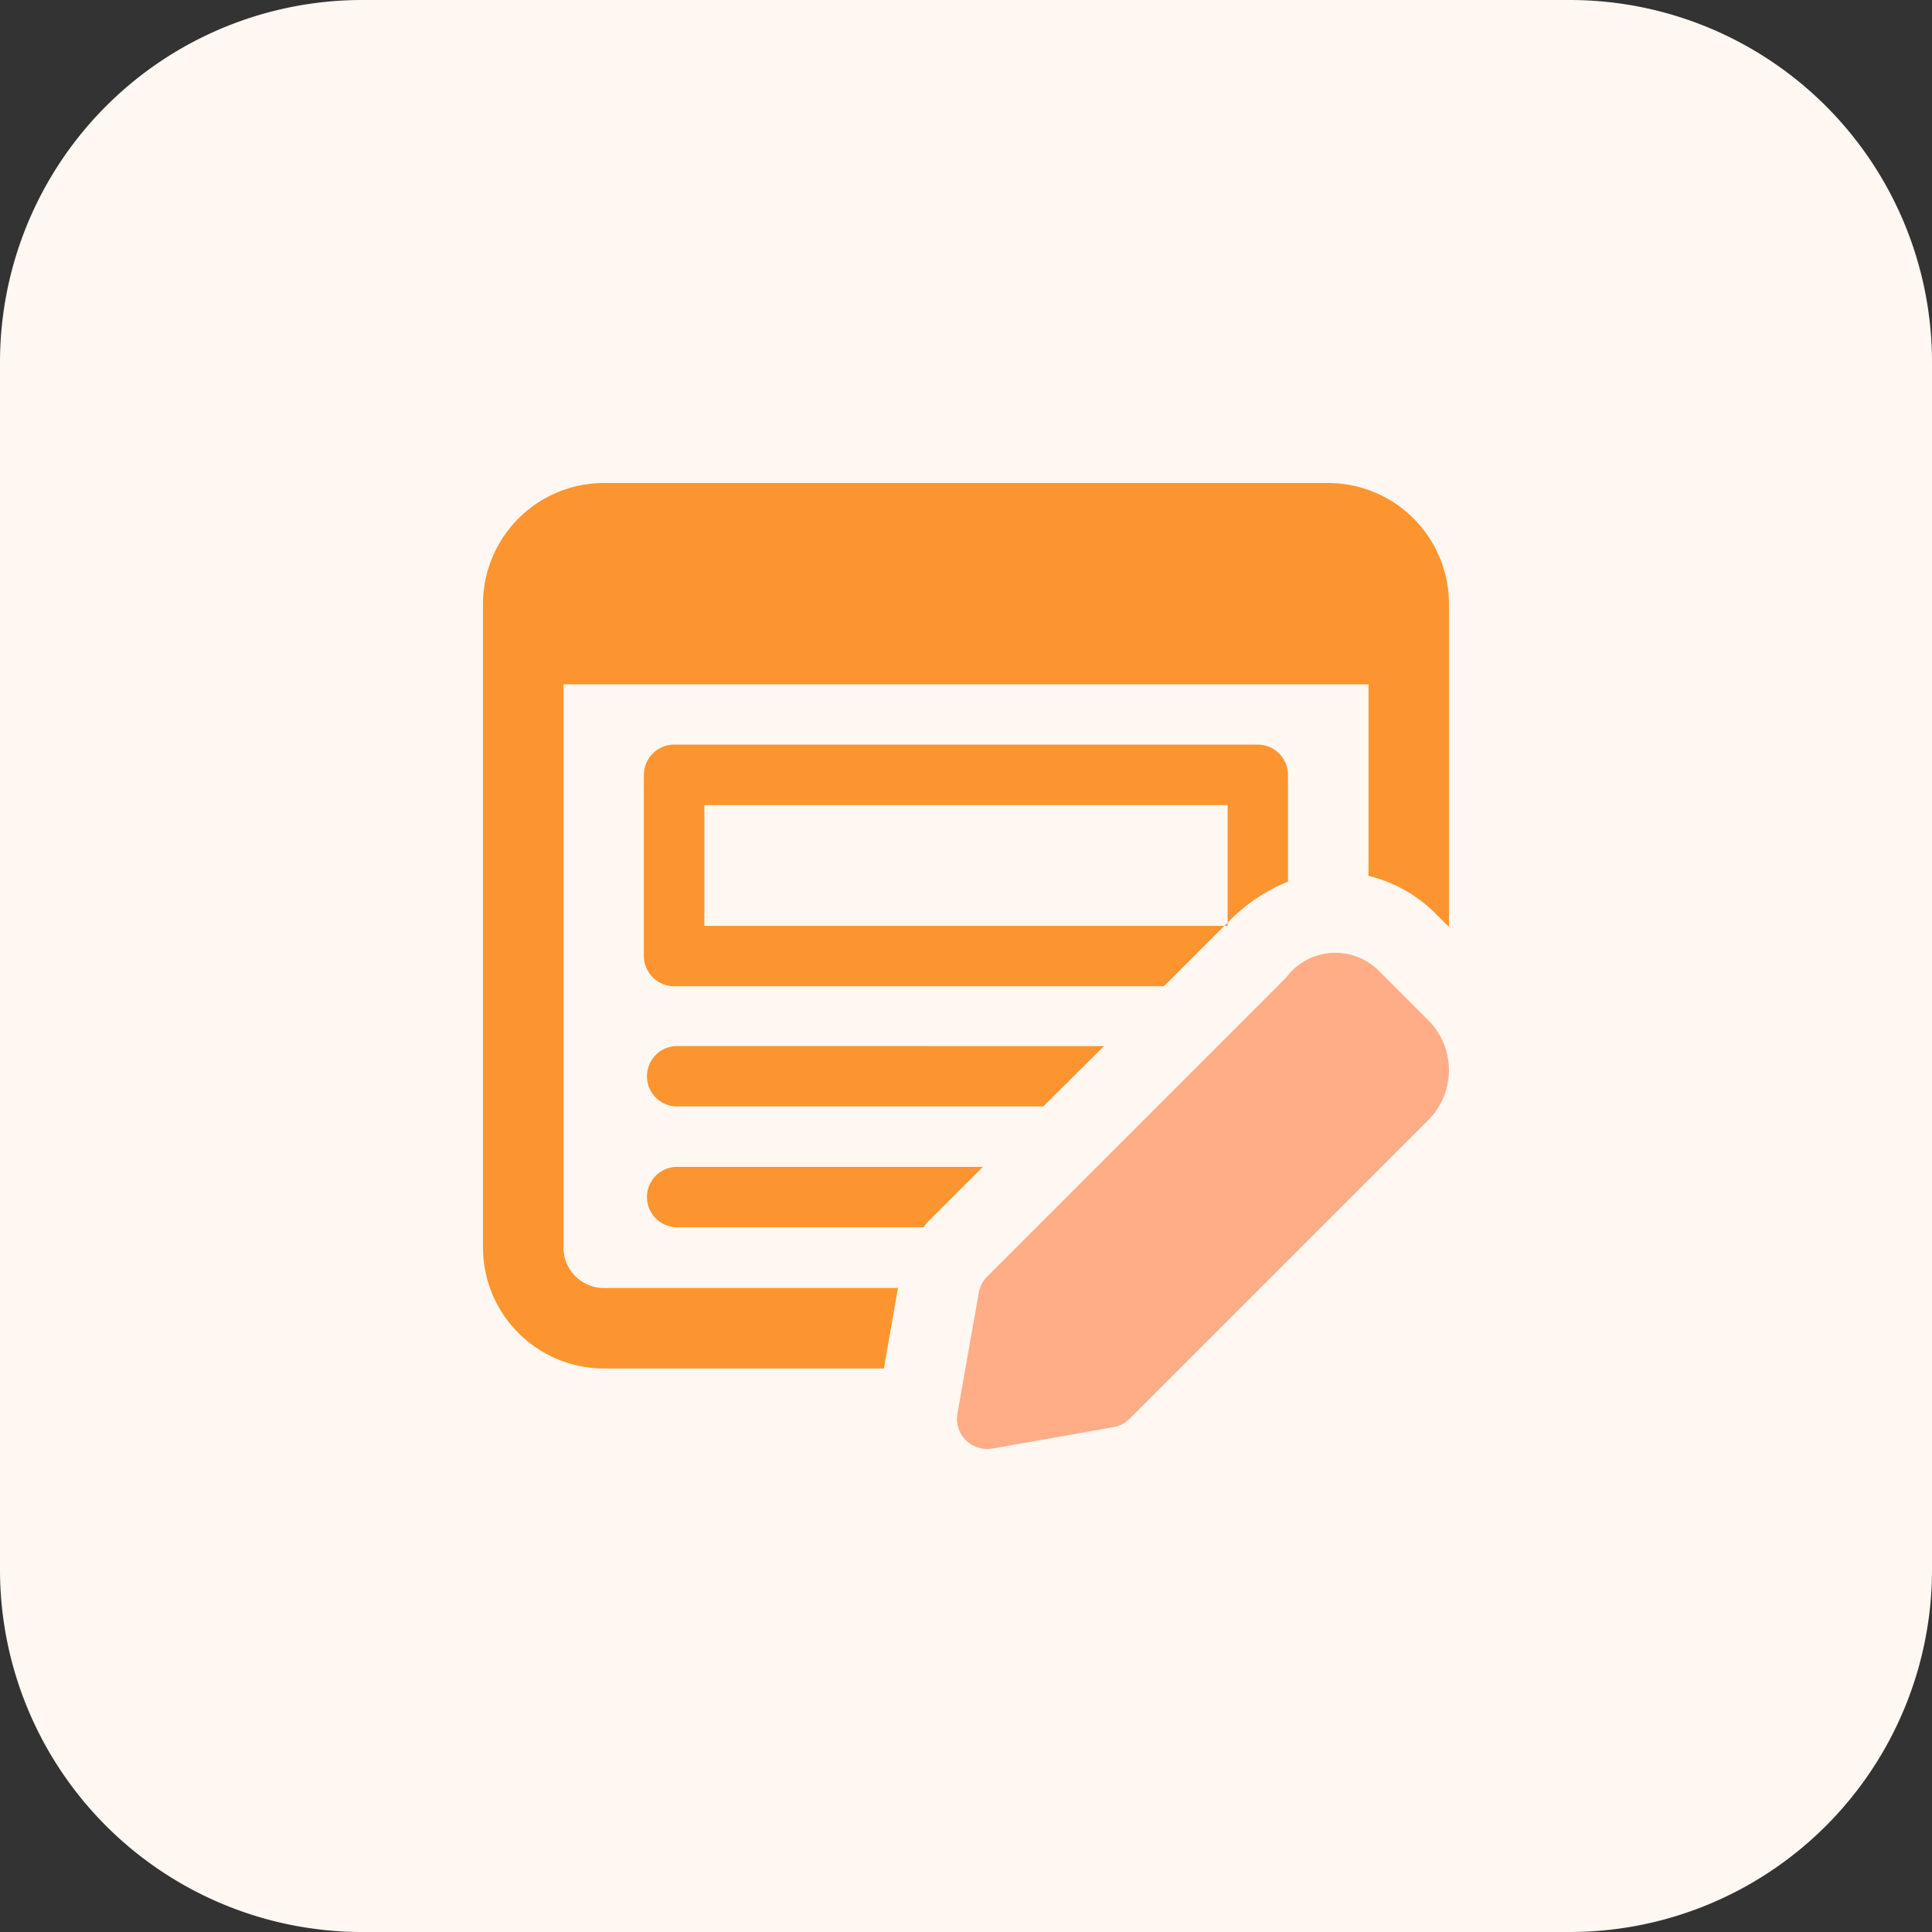
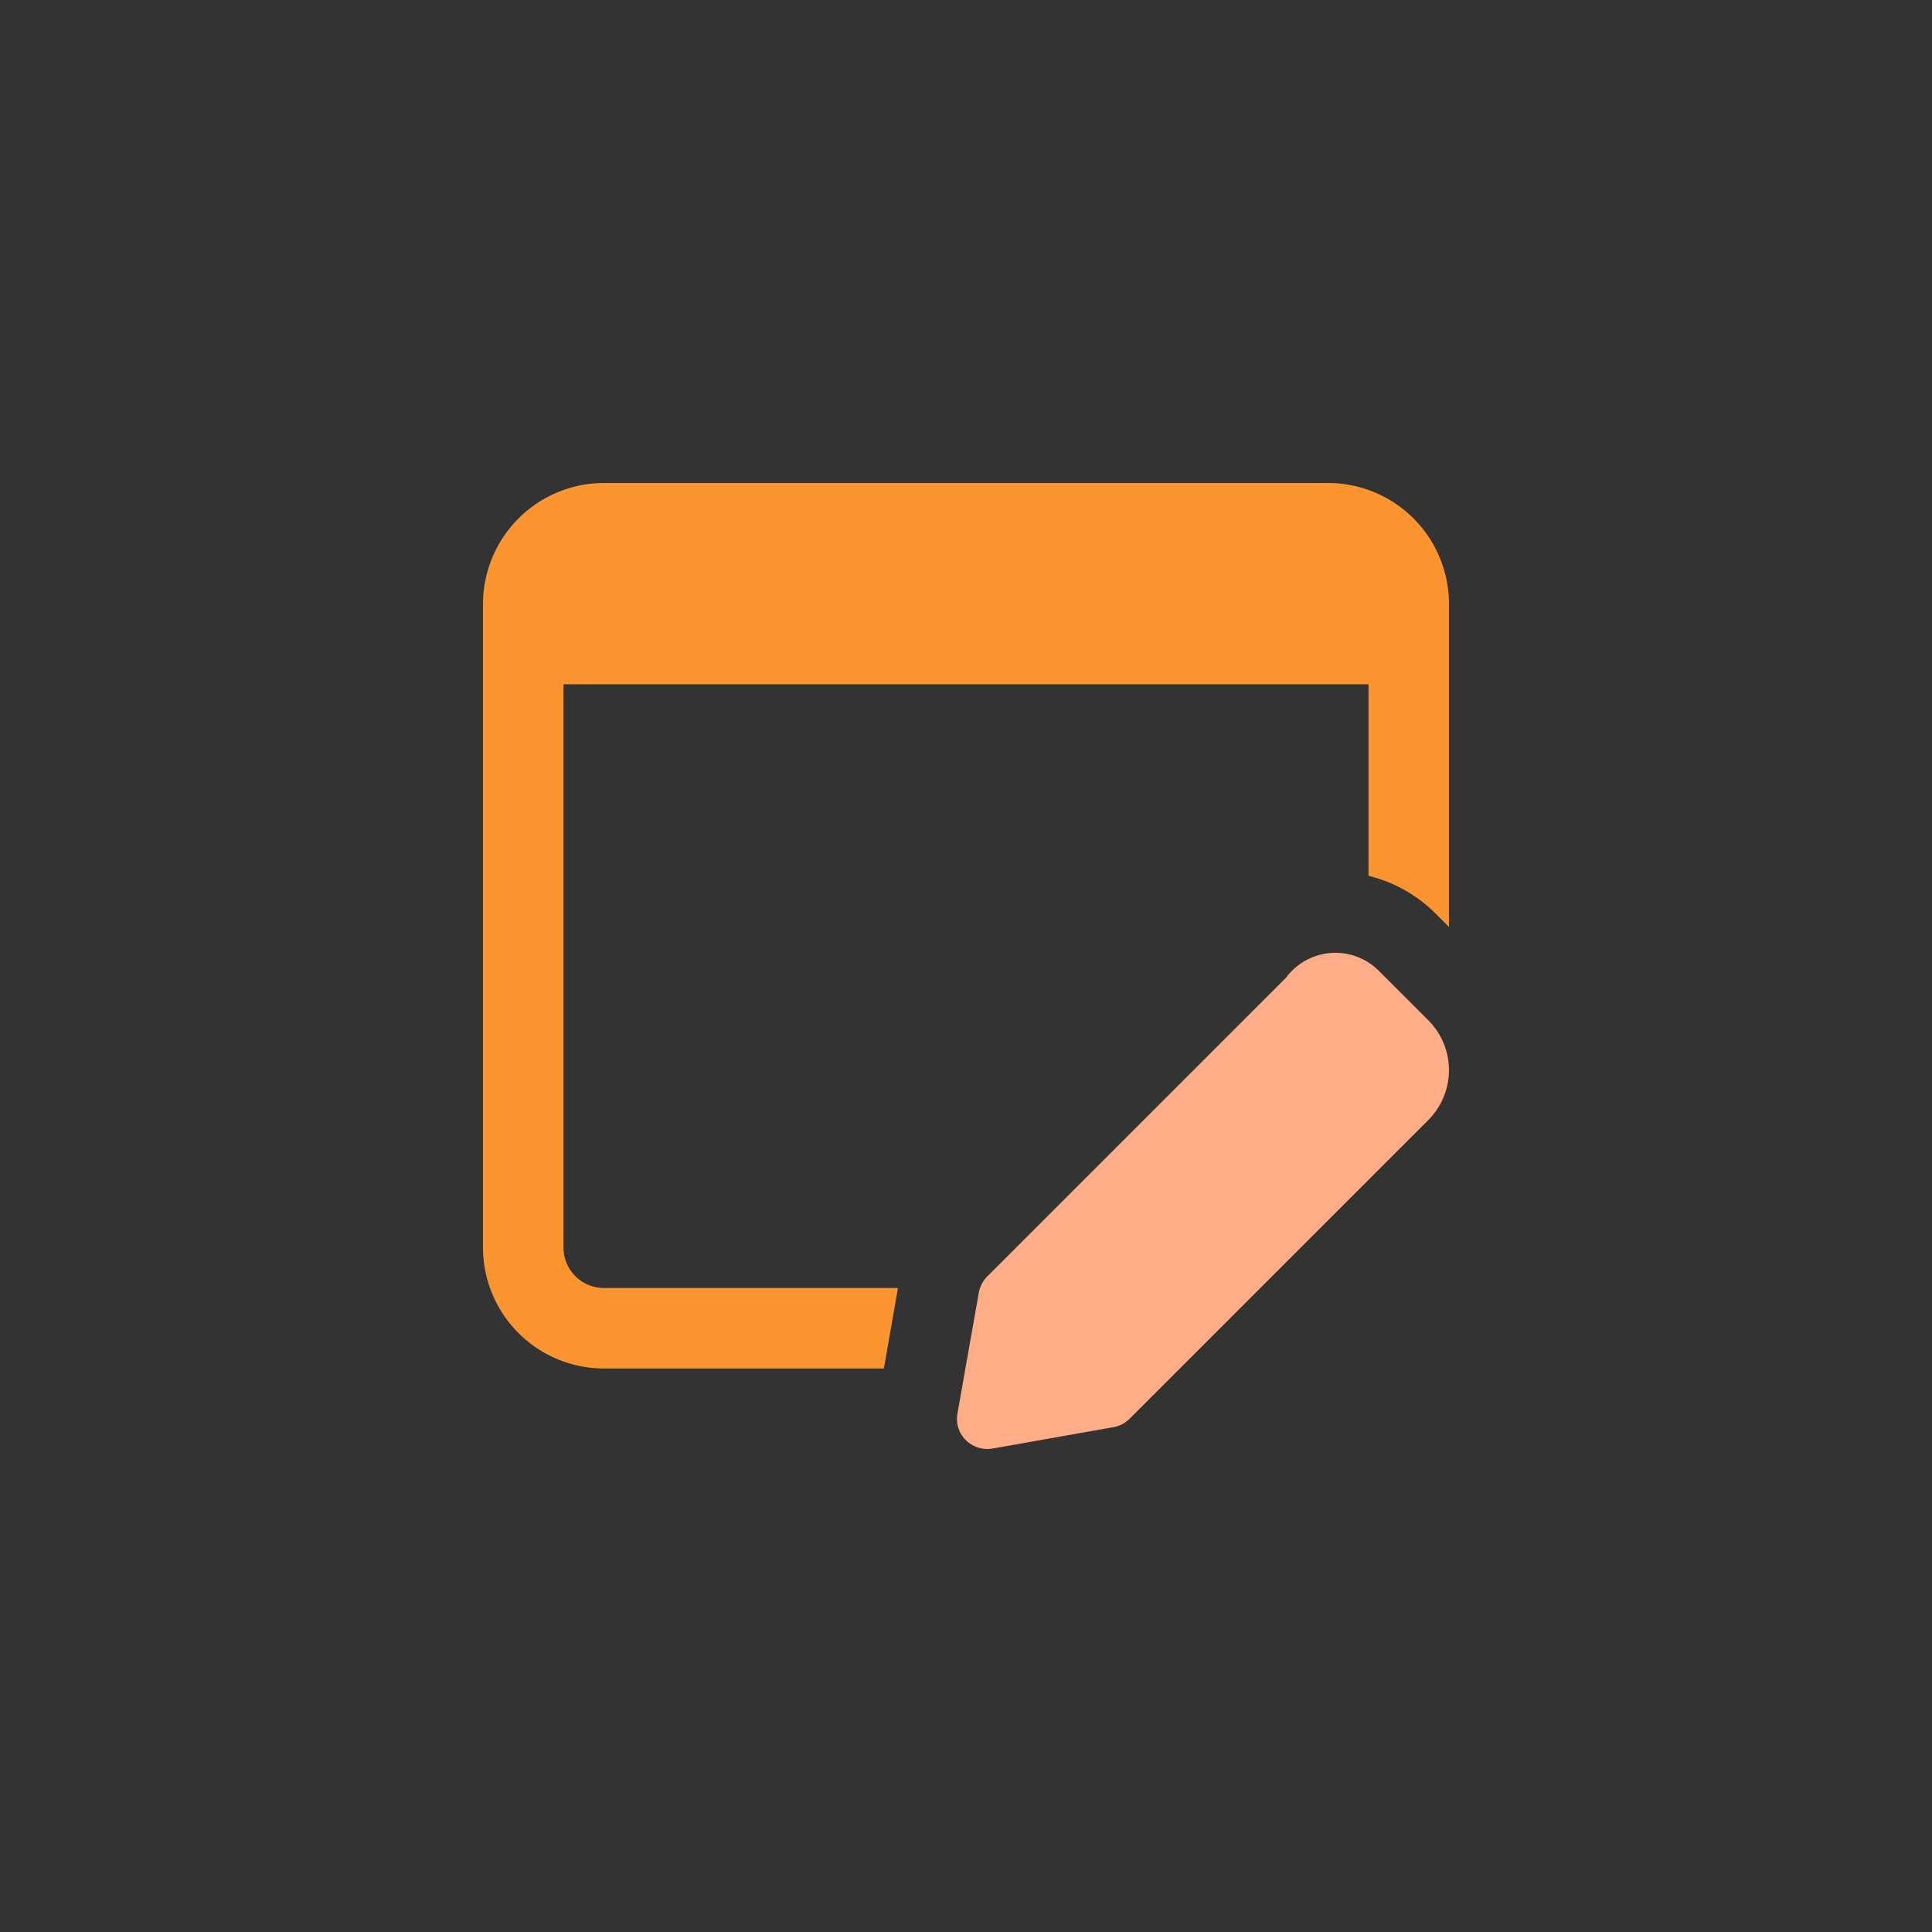
<svg xmlns="http://www.w3.org/2000/svg" width="60" height="60" viewBox="0 0 60 60">
  <rect x="0" y="0" width="60" height="60" fill="#333333" stroke="none" />
  <g id="group-1" transform="translate(-505 -1458)">
-     <path id="Path_5459" data-name="Path 5459" d="M48.75,60H11.25A11.249,11.249,0,0,1,0,48.75V11.25A11.249,11.249,0,0,1,11.25,0h37.5A11.249,11.249,0,0,1,60,11.25v37.5A11.249,11.249,0,0,1,48.75,60Z" transform="translate(505 1458)" fill="#fff7f1" />
    <path id="Path_5460" data-name="Path 5460" d="M34.25,8H11.75A3.761,3.761,0,0,0,8,11.75v20a3.761,3.761,0,0,0,3.75,3.75h8.7l.437-2.5H11.75A1.254,1.254,0,0,1,10.5,31.751v-17.5h25V20.2a4.413,4.413,0,0,1,2.087,1.176l.412.413V11.75A3.758,3.758,0,0,0,34.25,8Z" transform="translate(512 1465)" fill="#fc952f" />
-     <path id="Path_5461" data-name="Path 5461" d="M29.729,12.333H11.6a.945.945,0,0,0-.937.938V18.9a.945.945,0,0,0,.938.938H26.815l1.875-1.875H12.541v-3.75H28.792v3.651l.051-.051a5.318,5.318,0,0,1,1.824-1.224V13.27A.944.944,0,0,0,29.729,12.333Z" transform="translate(514.333 1468.791)" fill="#fc952f" />
-     <path id="Path_5462" data-name="Path 5462" d="M24.926,17.327,23.038,19.2h-11.4a.938.938,0,0,1,0-1.875Z" transform="translate(514.362 1473.161)" fill="#fc952f" />
-     <path id="Path_5463" data-name="Path 5463" d="M21.163,19.327l-1.637,1.637a1.2,1.2,0,0,0-.2.238H11.638a.938.938,0,0,1,0-1.875Z" transform="translate(514.362 1474.911)" fill="#fc952f" />
    <path id="Path_5464" data-name="Path 5464" d="M30.49,17.878l-1.547-1.547a1.907,1.907,0,0,0-2.872.221l-9.281,9.281a.952.952,0,0,0-.261.5l-.664,3.757a.928.928,0,0,0,.261.825.947.947,0,0,0,.666.274,1.2,1.2,0,0,0,.163-.013l3.756-.664a.926.926,0,0,0,.5-.261l9.281-9.281A2.191,2.191,0,0,0,30.49,17.878Z" transform="translate(518.869 1471.81)" fill="#ffad87" />
-     <path id="Path_5465" data-name="Path 5465" d="M20.379,15.28v.1h-.1Z" transform="translate(522.745 1471.37)" fill="#fd907e" />
  </g>
</svg>